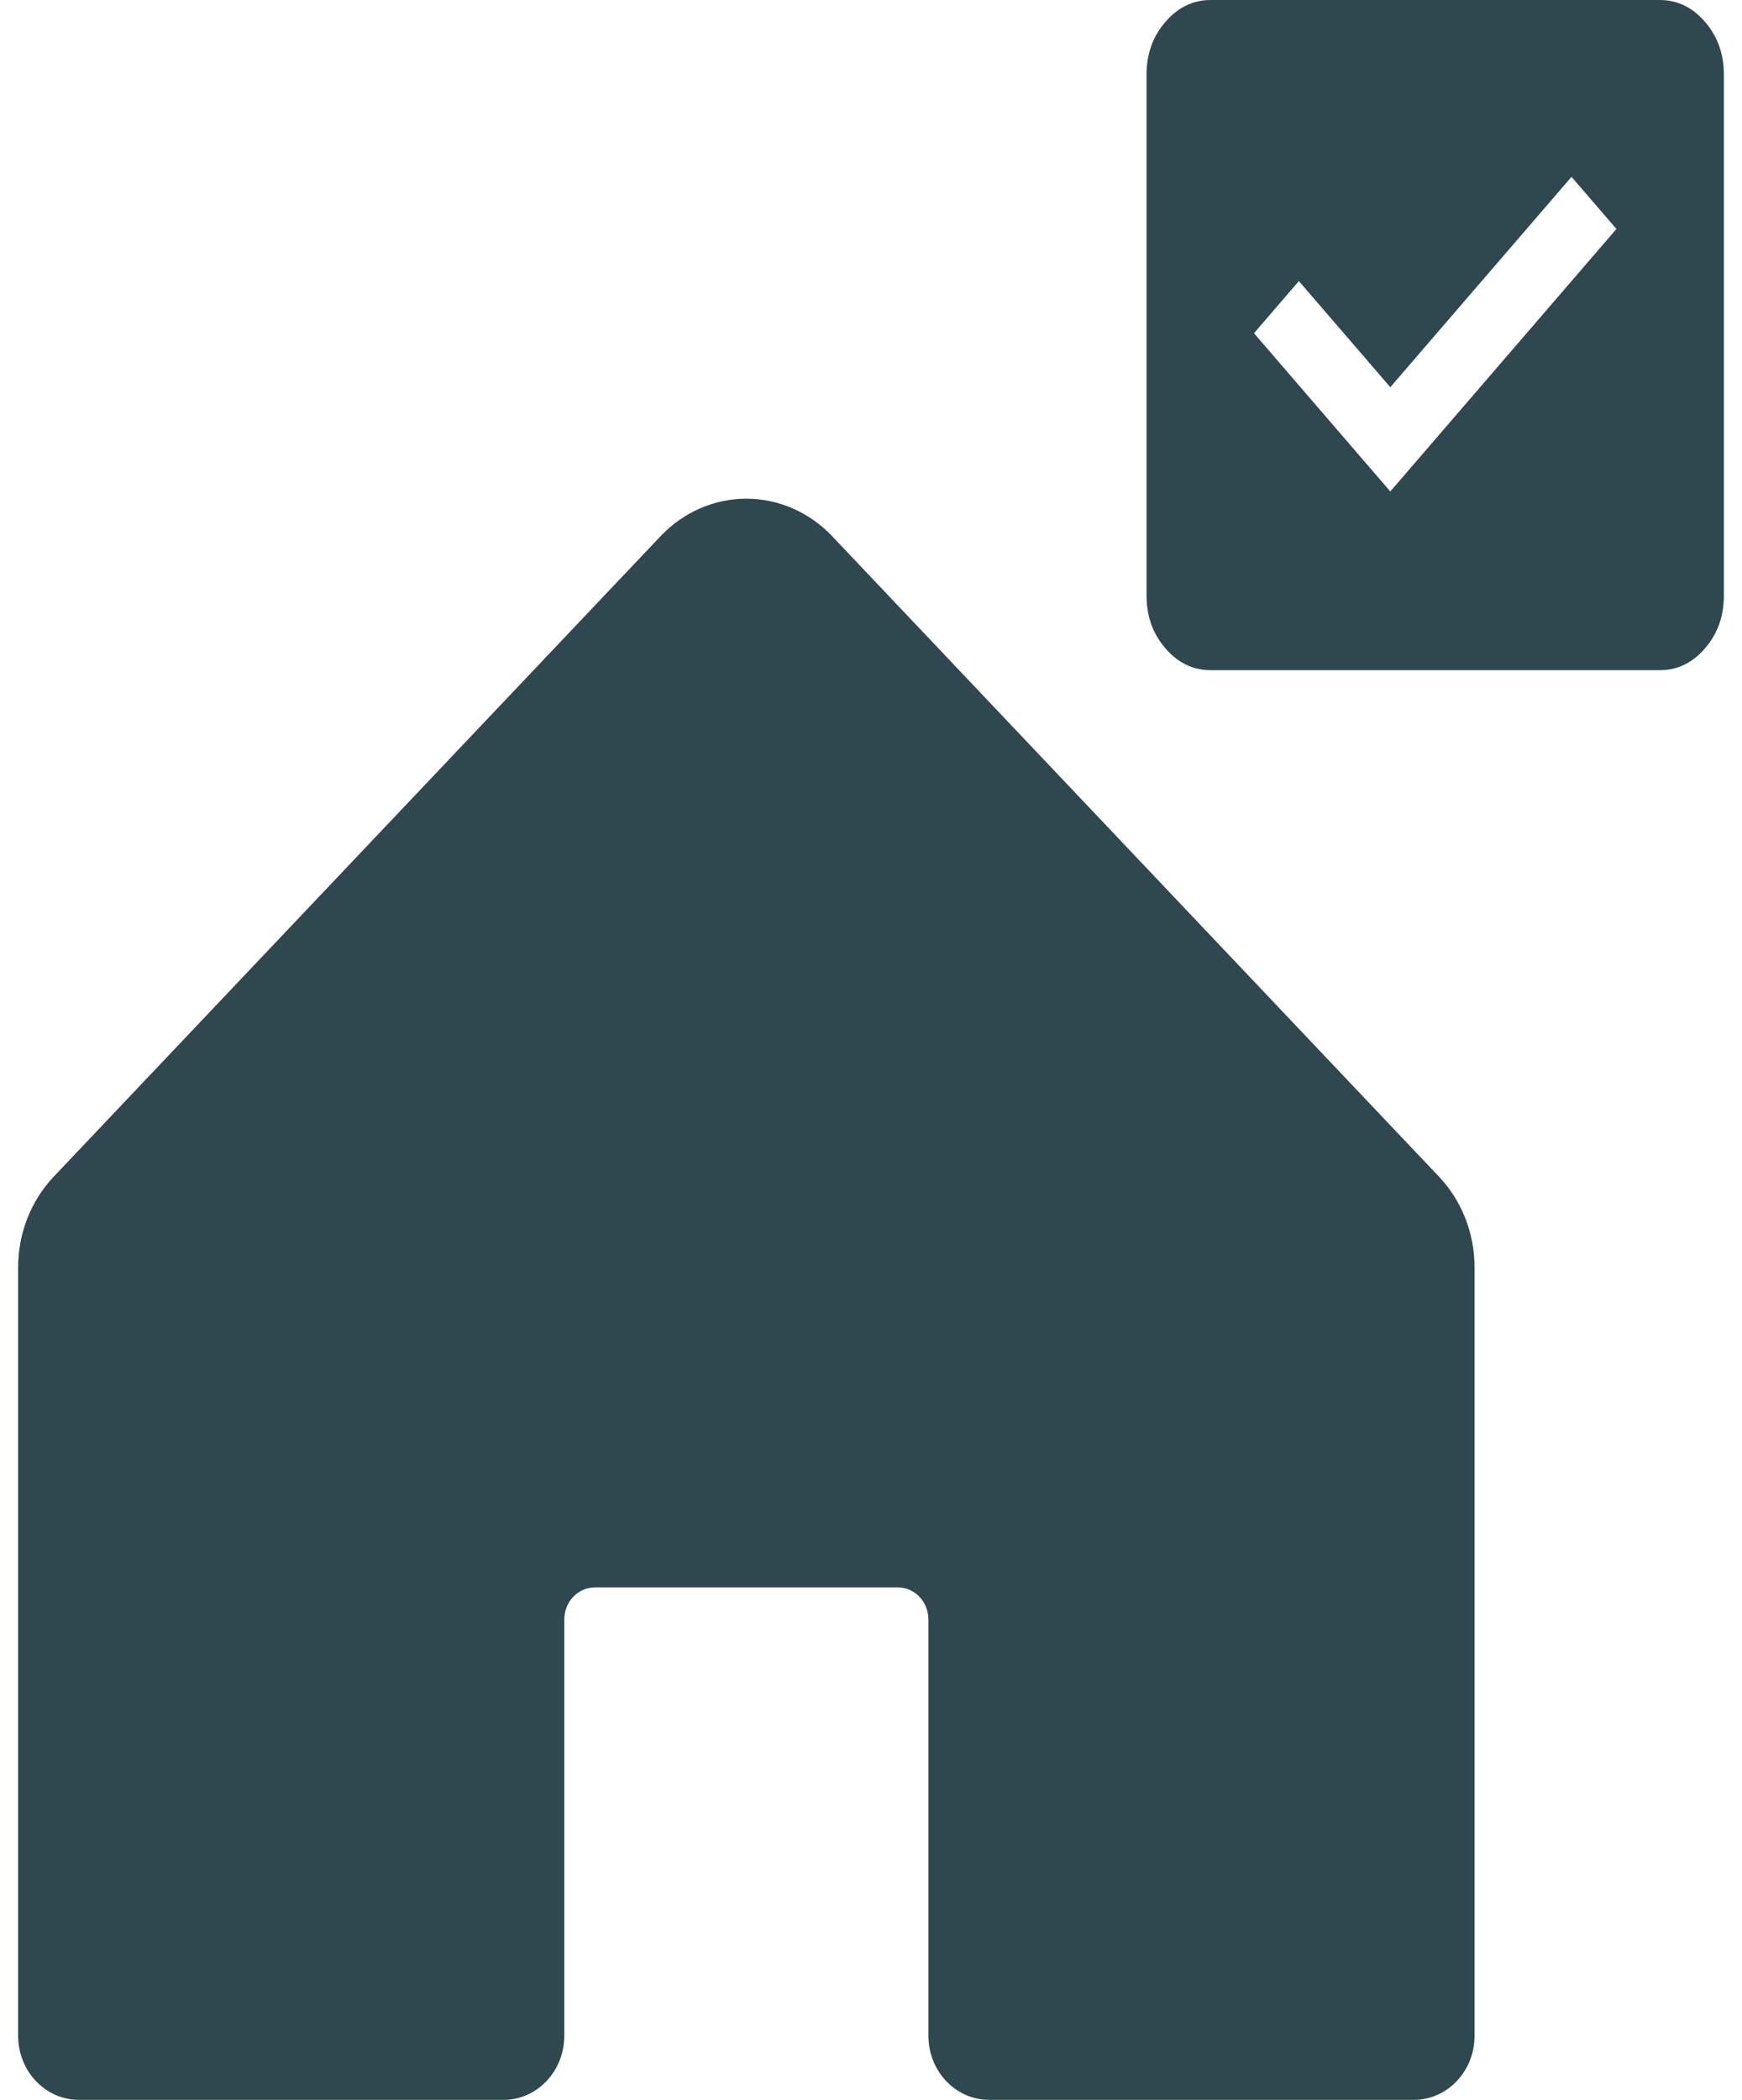
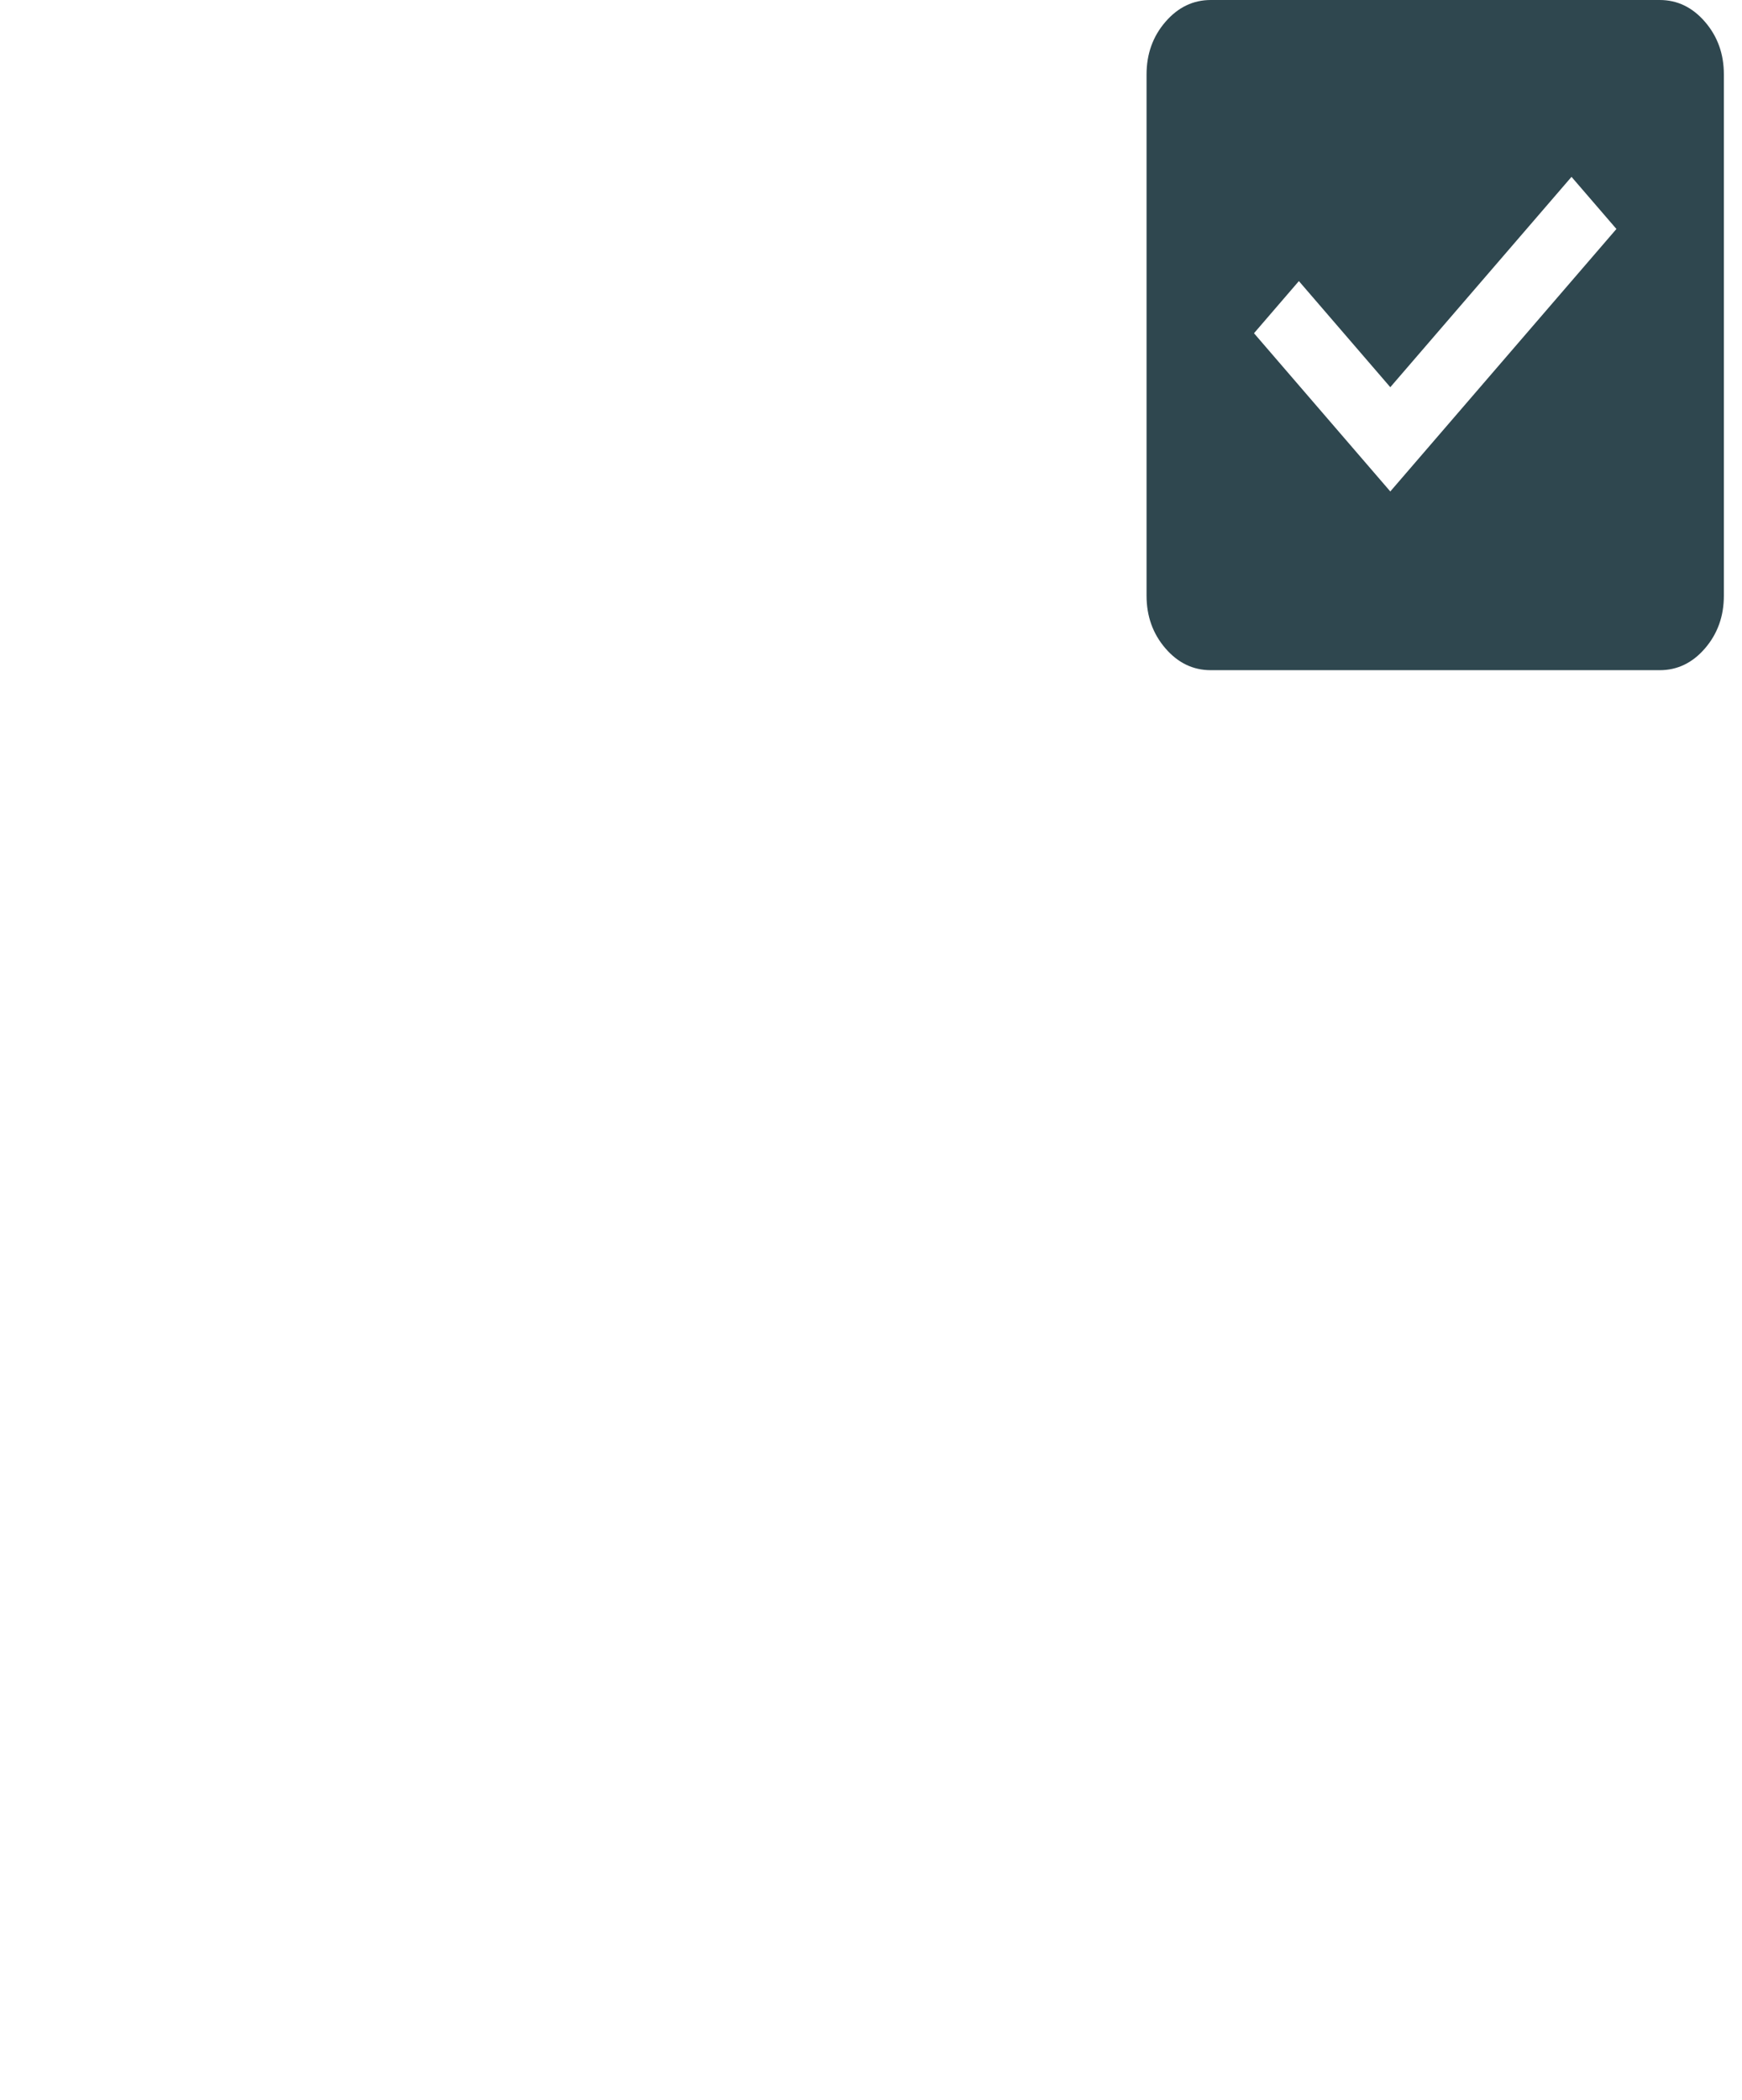
<svg xmlns="http://www.w3.org/2000/svg" width="78" height="94" viewBox="0 0 78 94" fill="none">
-   <path d="M66.025 56.727V91.132C66.025 91.892 65.739 92.622 65.229 93.159C64.72 93.697 64.028 93.999 63.308 93.999H44.288C43.567 93.999 42.876 93.697 42.366 93.159C41.857 92.622 41.57 91.892 41.57 91.132V72.496C41.57 72.116 41.427 71.751 41.172 71.482C40.918 71.213 40.572 71.062 40.212 71.062H26.626C26.265 71.062 25.92 71.213 25.665 71.482C25.41 71.751 25.267 72.116 25.267 72.496V91.132C25.267 91.892 24.981 92.622 24.471 93.159C23.962 93.697 23.271 93.999 22.55 93.999H3.53C2.809 93.999 2.118 93.697 1.608 93.159C1.099 92.622 0.812 91.892 0.812 91.132V56.727C0.813 55.206 1.386 53.748 2.405 52.673L29.577 24.002C30.596 22.928 31.978 22.324 33.419 22.324C34.859 22.324 36.241 22.928 37.26 24.002L64.432 52.673C65.451 53.748 66.024 55.206 66.025 56.727Z" fill="#2F474F" />
  <path d="M62.252 22L72.377 10.25L70.366 7.917L62.252 17.333L58.159 12.583L56.149 14.917L62.252 22ZM54.21 30C53.42 30 52.744 29.674 52.182 29.022C51.62 28.37 51.339 27.585 51.338 26.667V3.333C51.338 2.417 51.619 1.632 52.182 0.98C52.745 0.328 53.421 0.001 54.21 0H74.316C75.106 0 75.782 0.327 76.345 0.98C76.908 1.633 77.189 2.418 77.188 3.333V26.667C77.188 27.584 76.907 28.369 76.345 29.022C75.783 29.675 75.106 30.001 74.316 30H54.21Z" fill="#2F474F" />
</svg>